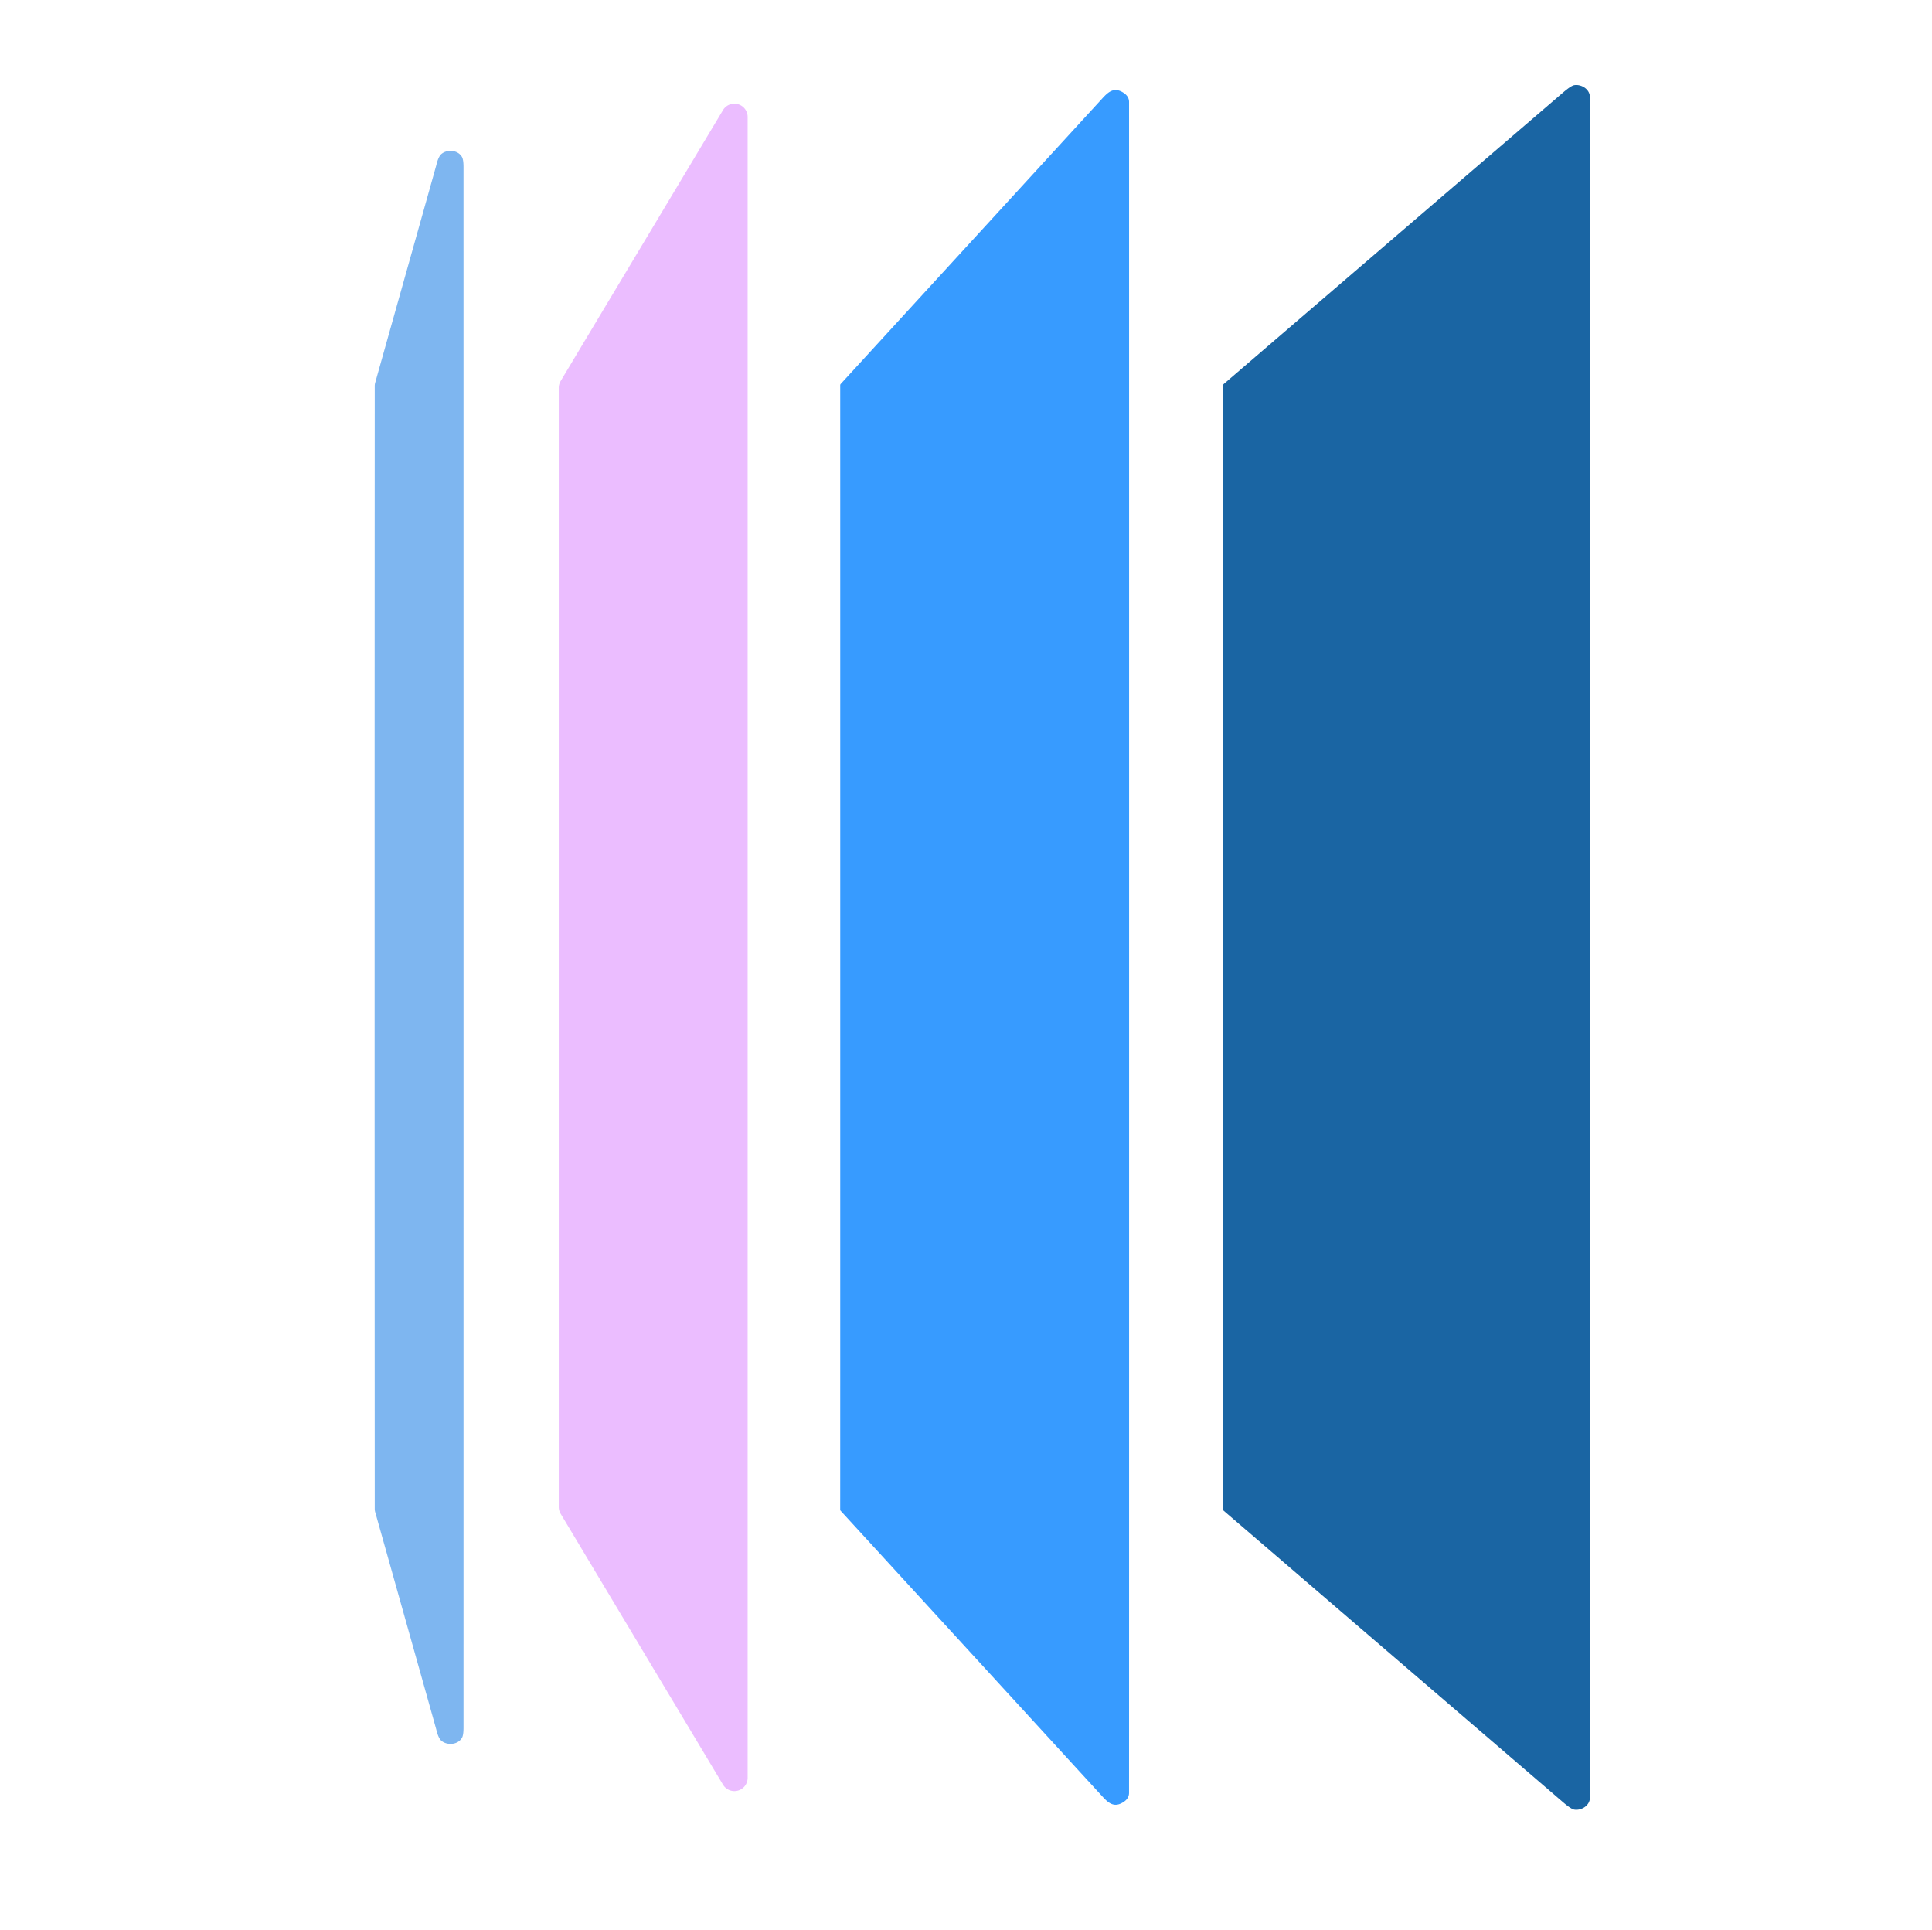
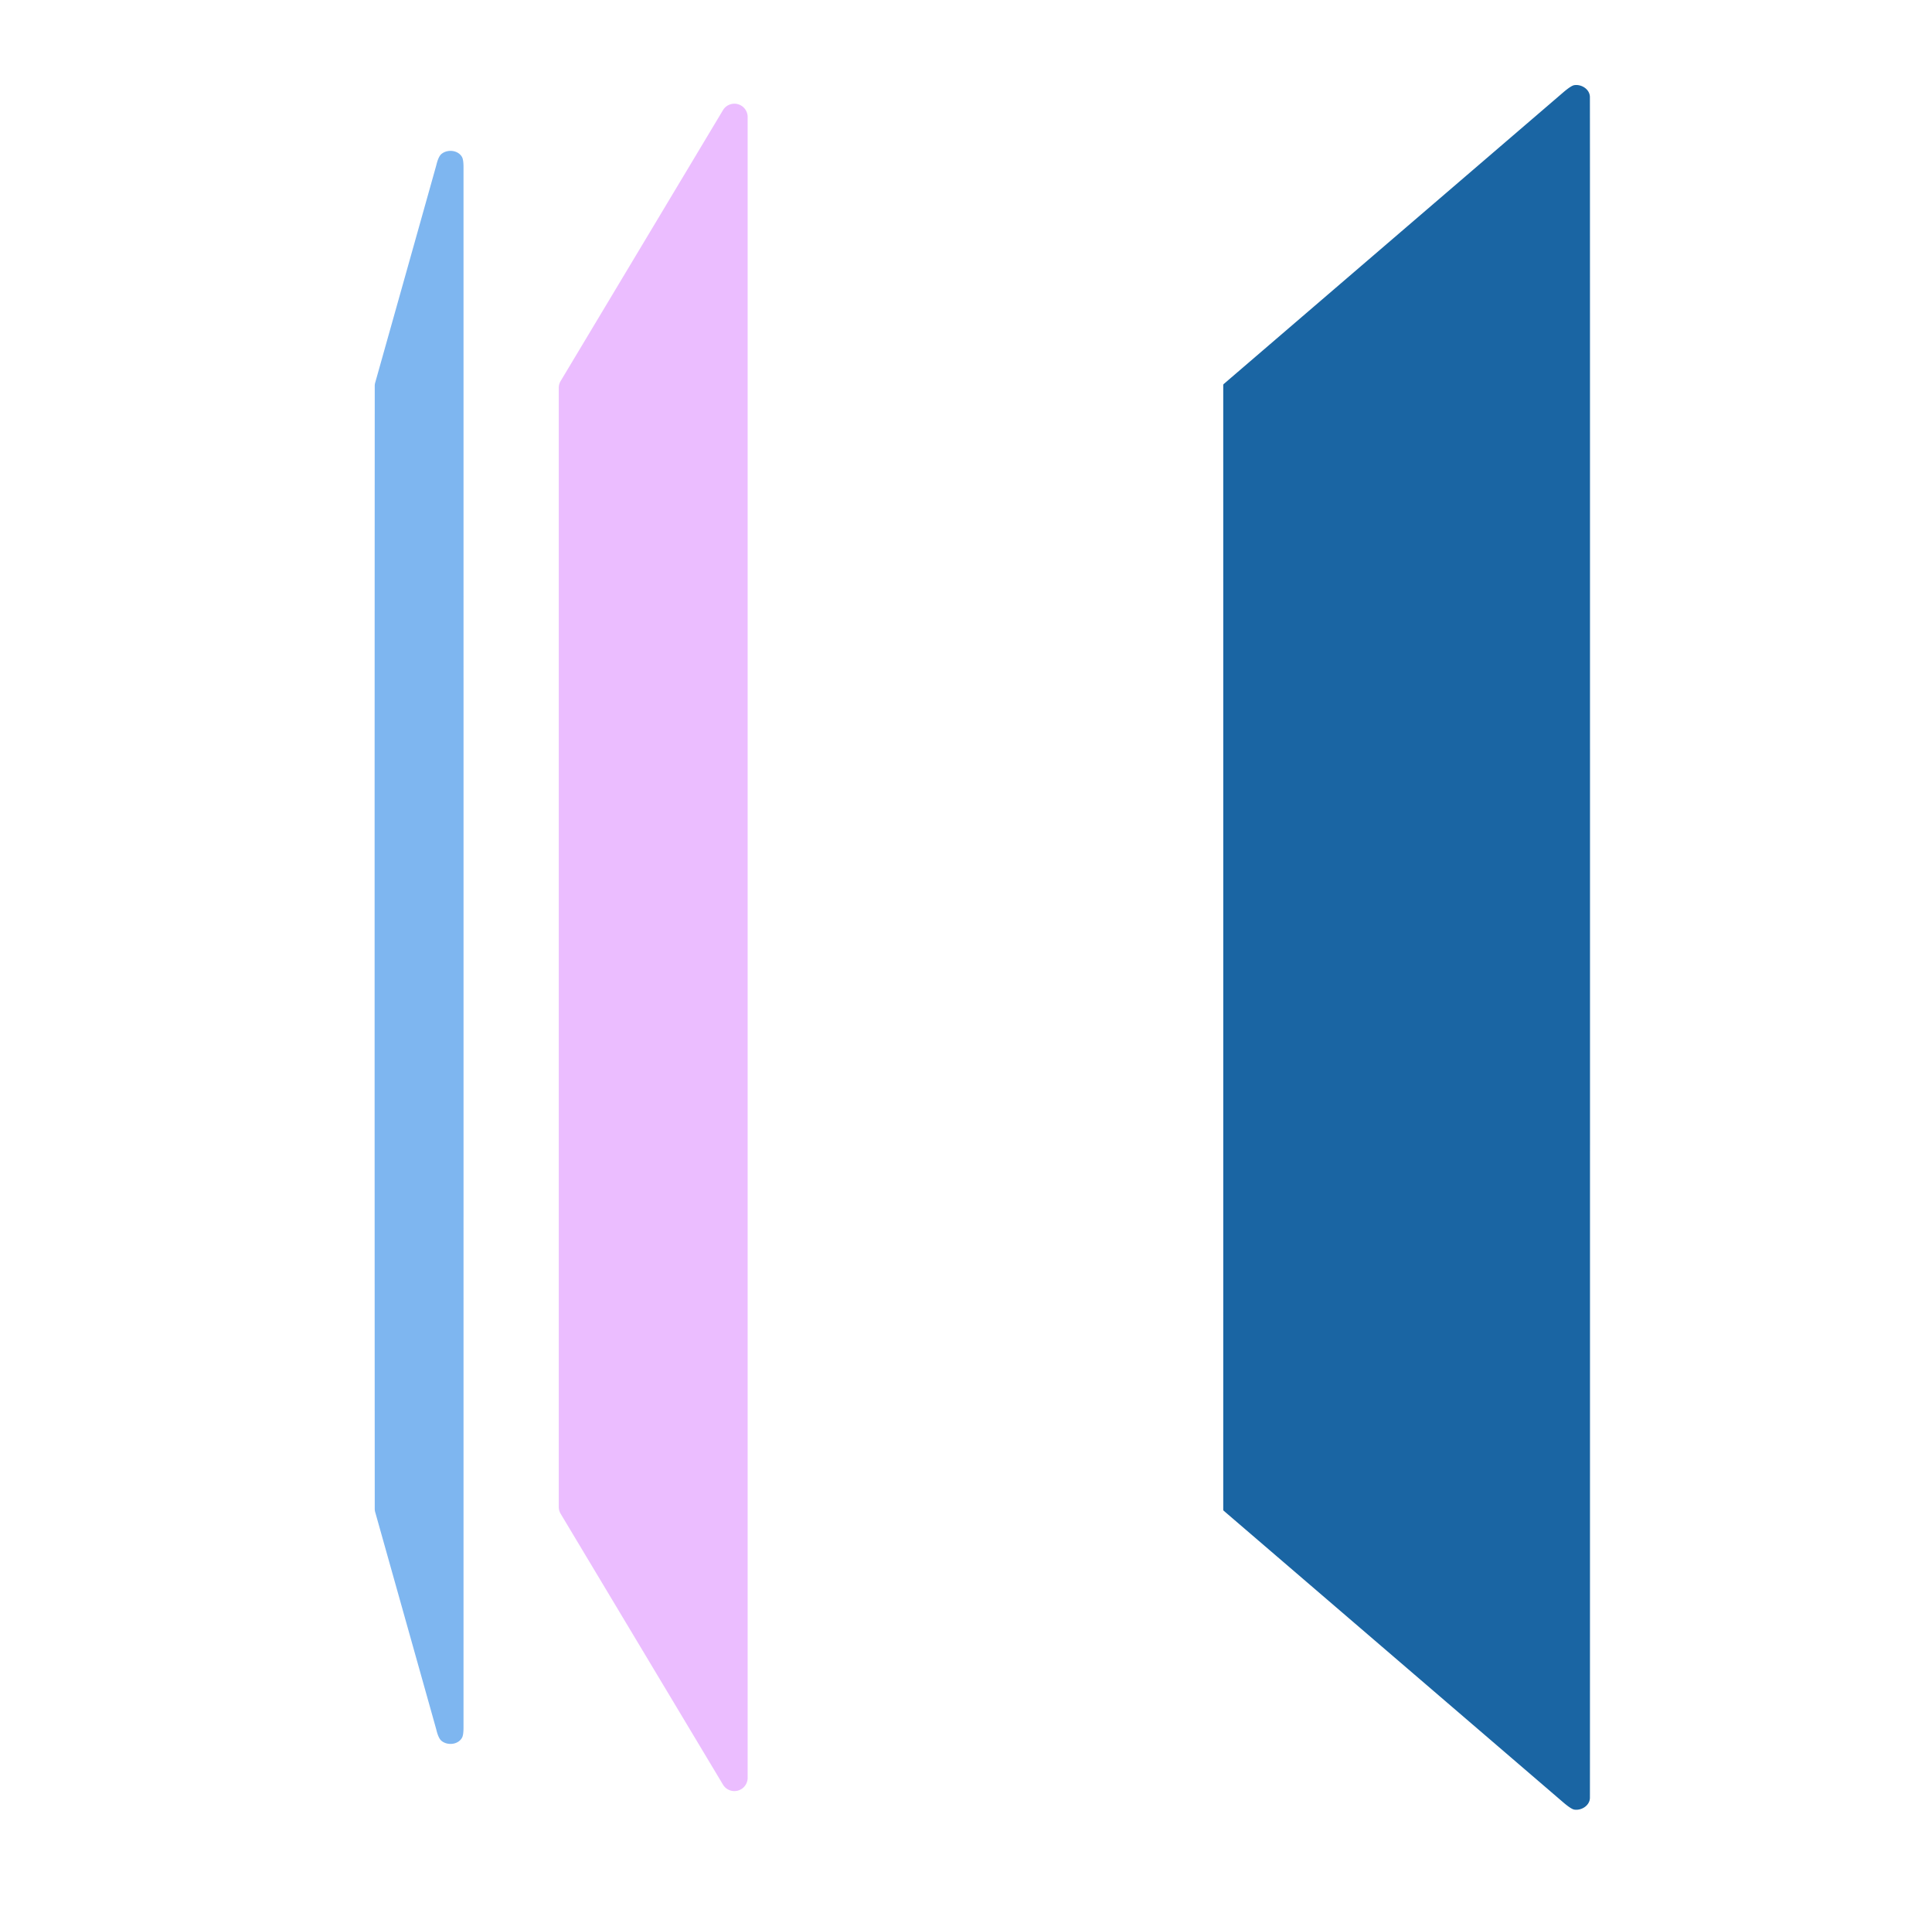
<svg xmlns="http://www.w3.org/2000/svg" version="1.1" viewBox="0.00 0.00 918.00 917.00">
  <path fill="#1a65a3" d="   M 755.50 450.08   Q 755.50 850.55 755.46 854.08   C 755.41 857.84 751.35 860.24 748.03 859.70   Q 746.50 859.45 742.72 856.21   Q 620.31 751.08 581.49 717.76   A 0.75 0.72 -70.3 0 1 581.23 717.19   Q 581.24 663.24 581.24 450.08   Q 581.24 236.93 581.23 182.97   A 0.75 0.72 70.3 0 1 581.49 182.41   Q 620.31 149.08 742.71 43.95   Q 746.49 40.71 748.02 40.46   C 751.34 39.92 755.40 42.32 755.45 46.08   Q 755.50 49.61 755.50 450.08   Z" />
-   <path fill="#379bff" d="   M 536.50 450.09   Q 536.50 845.95 536.47 851.75   Q 536.46 854.48 533.69 856.20   C 529.63 858.74 527.03 856.98 523.92 853.58   Q 403.61 722.29 399.47 717.78   A 0.93 0.92 24.1 0 1 399.22 717.15   Q 399.24 713.93 399.24 450.09   Q 399.24 186.25 399.23 183.03   A 0.93 0.92 -24.1 0 1 399.47 182.40   Q 403.61 177.89 523.92 46.60   C 527.03 43.20 529.63 41.44 533.69 43.98   Q 536.46 45.70 536.48 48.44   Q 536.50 54.24 536.50 450.09   Z" />
  <path fill="#ebbdff" d="   M 266.40 181.01   L 343.53 52.33   A 6.31 6.31 0.0 0 1 355.25 55.57   L 355.25 844.60   A 6.31 6.31 0.0 0 1 343.53 847.84   L 266.40 719.16   A 6.31 6.31 0.0 0 1 265.50 715.91   L 265.50 184.26   A 6.31 6.31 0.0 0 1 266.40 181.01   Z" />
  <path fill="#7eb6f0" d="   M 220.25 450.09   Q 220.25 775.97 220.24 820.79   Q 220.24 824.31 219.52 825.58   C 217.62 828.93 212.62 829.34 209.81 827.06   Q 208.29 825.83 207.30 821.64   Q 207.17 821.08 178.27 718.34   A 5.62 5.44 -53.8 0 1 178.06 716.82   Q 178.00 583.54 178.00 450.09   Q 178.00 316.63 178.06 183.35   A 5.62 5.44 53.8 0 1 178.27 181.83   Q 207.17 79.09 207.30 78.53   Q 208.29 74.34 209.81 73.11   C 212.62 70.83 217.62 71.24 219.52 74.59   Q 220.24 75.86 220.24 79.39   Q 220.25 124.20 220.25 450.09   Z" />
</svg>